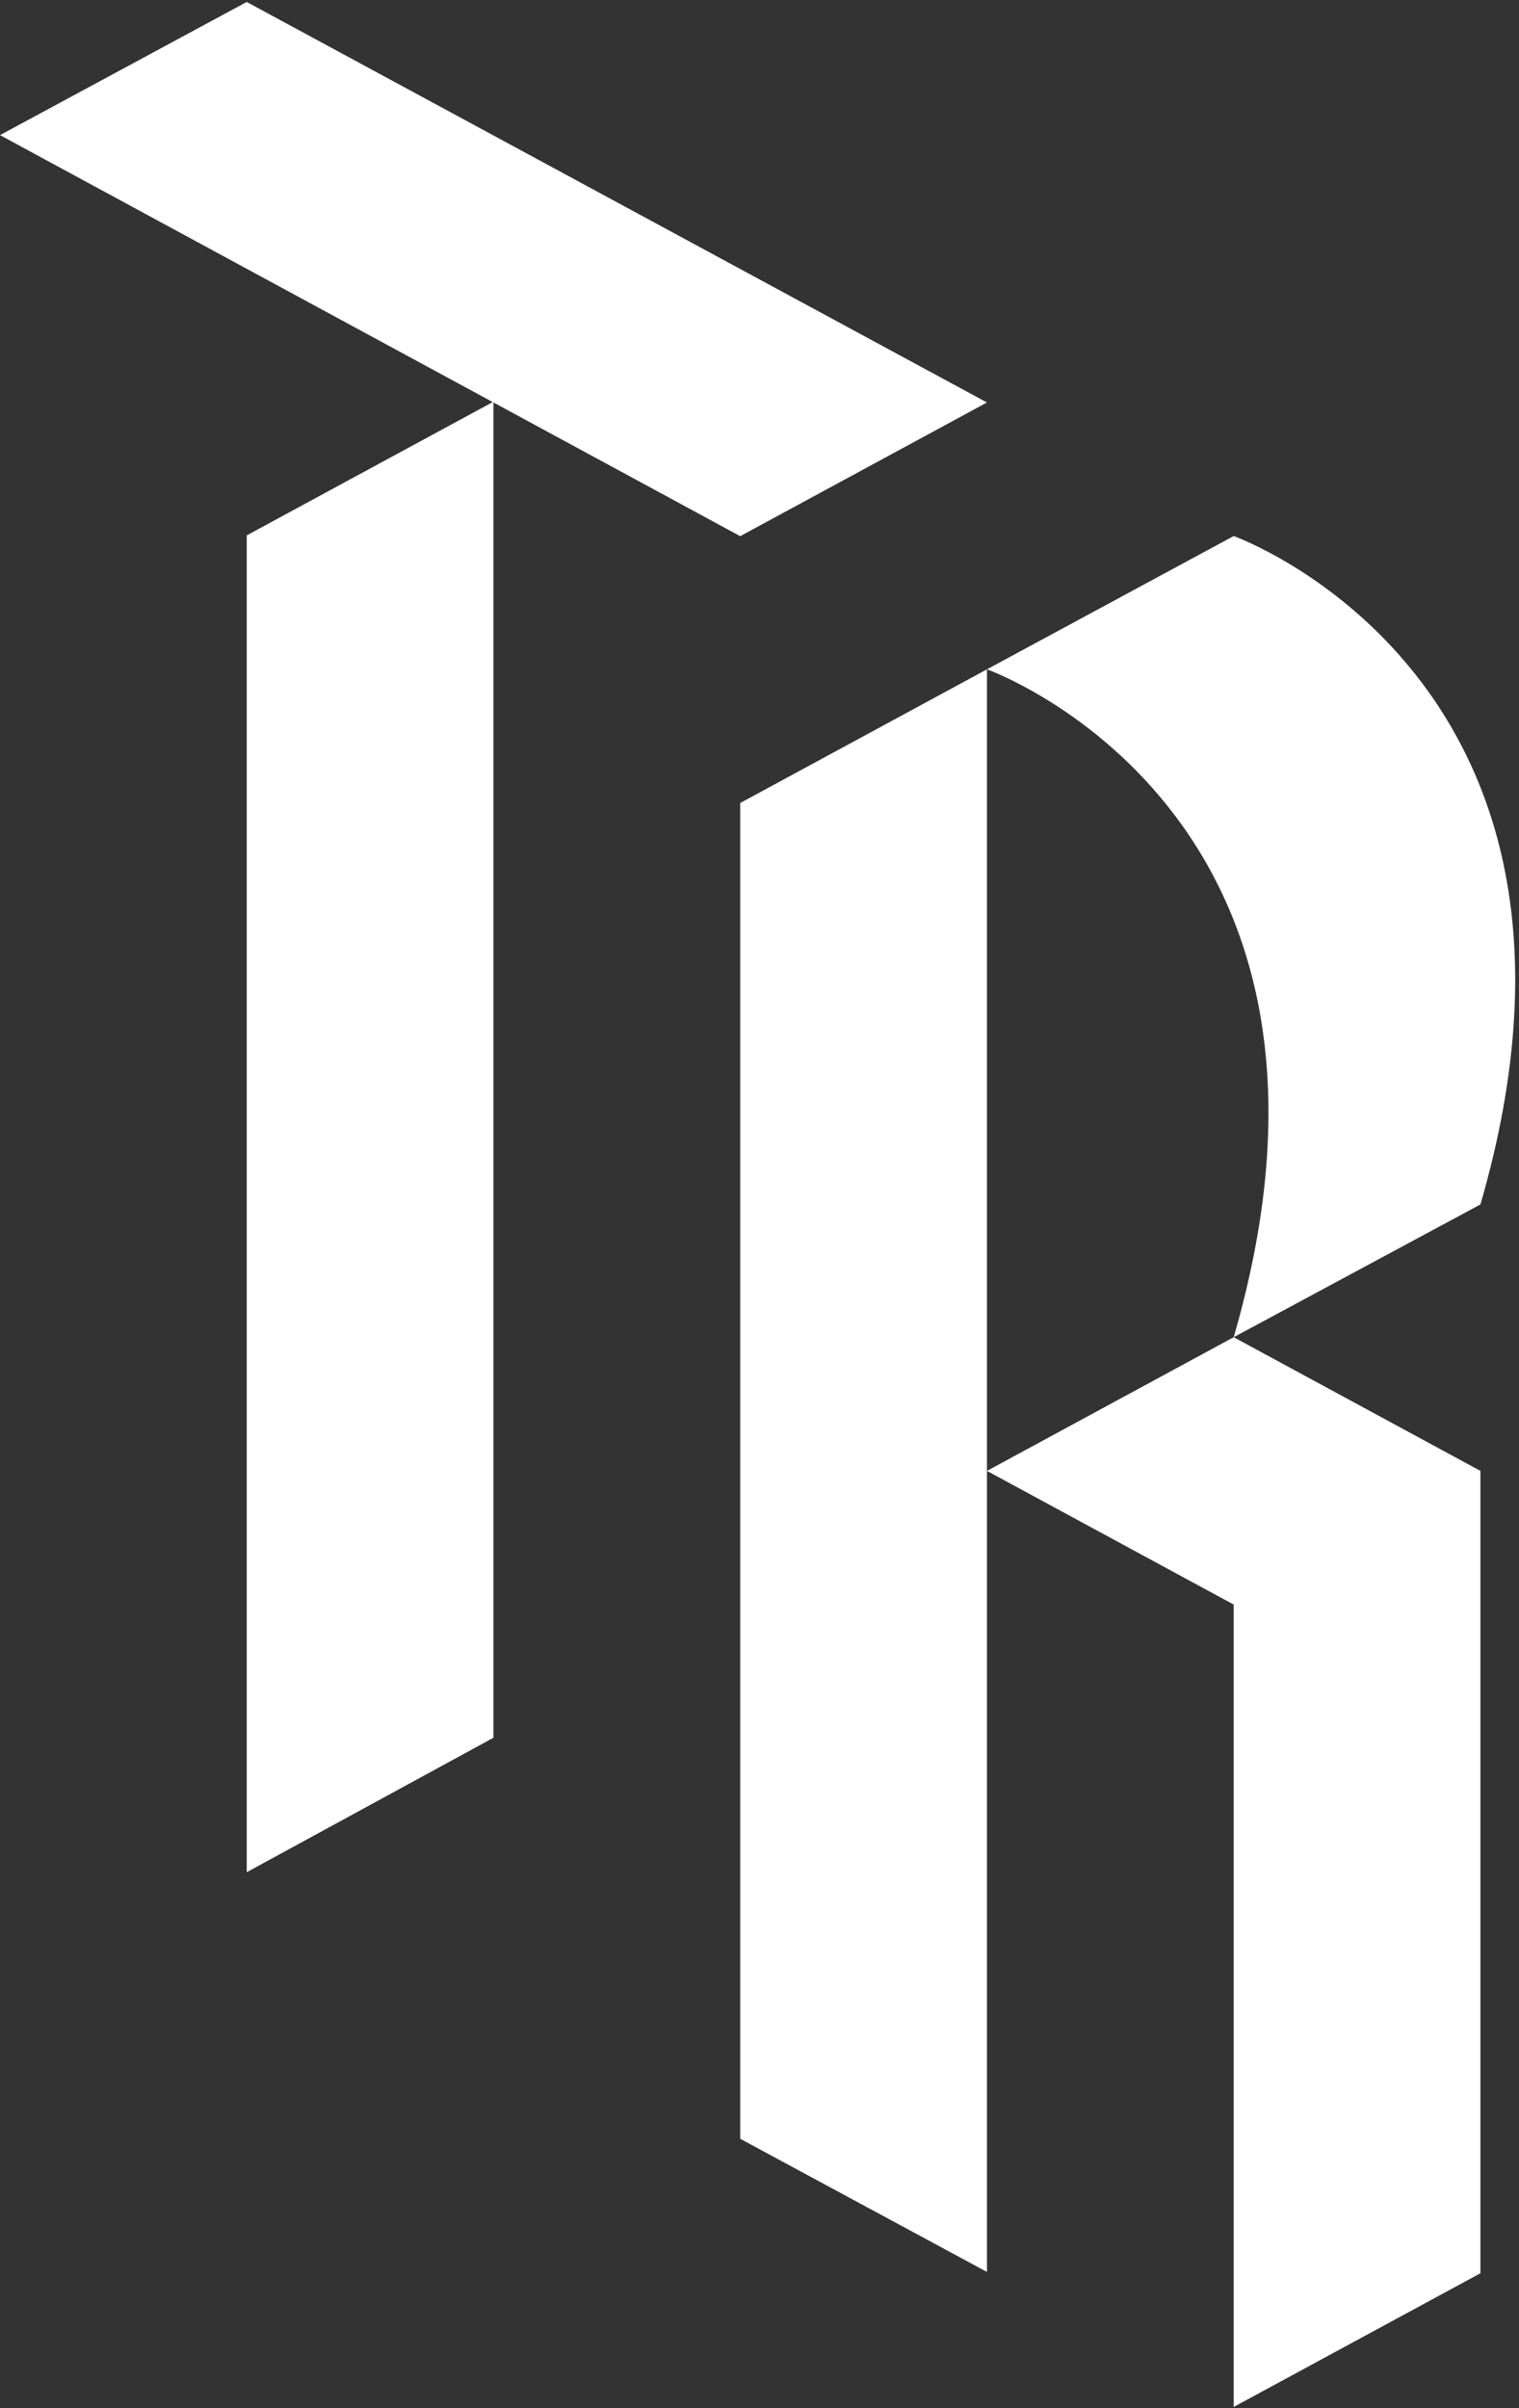
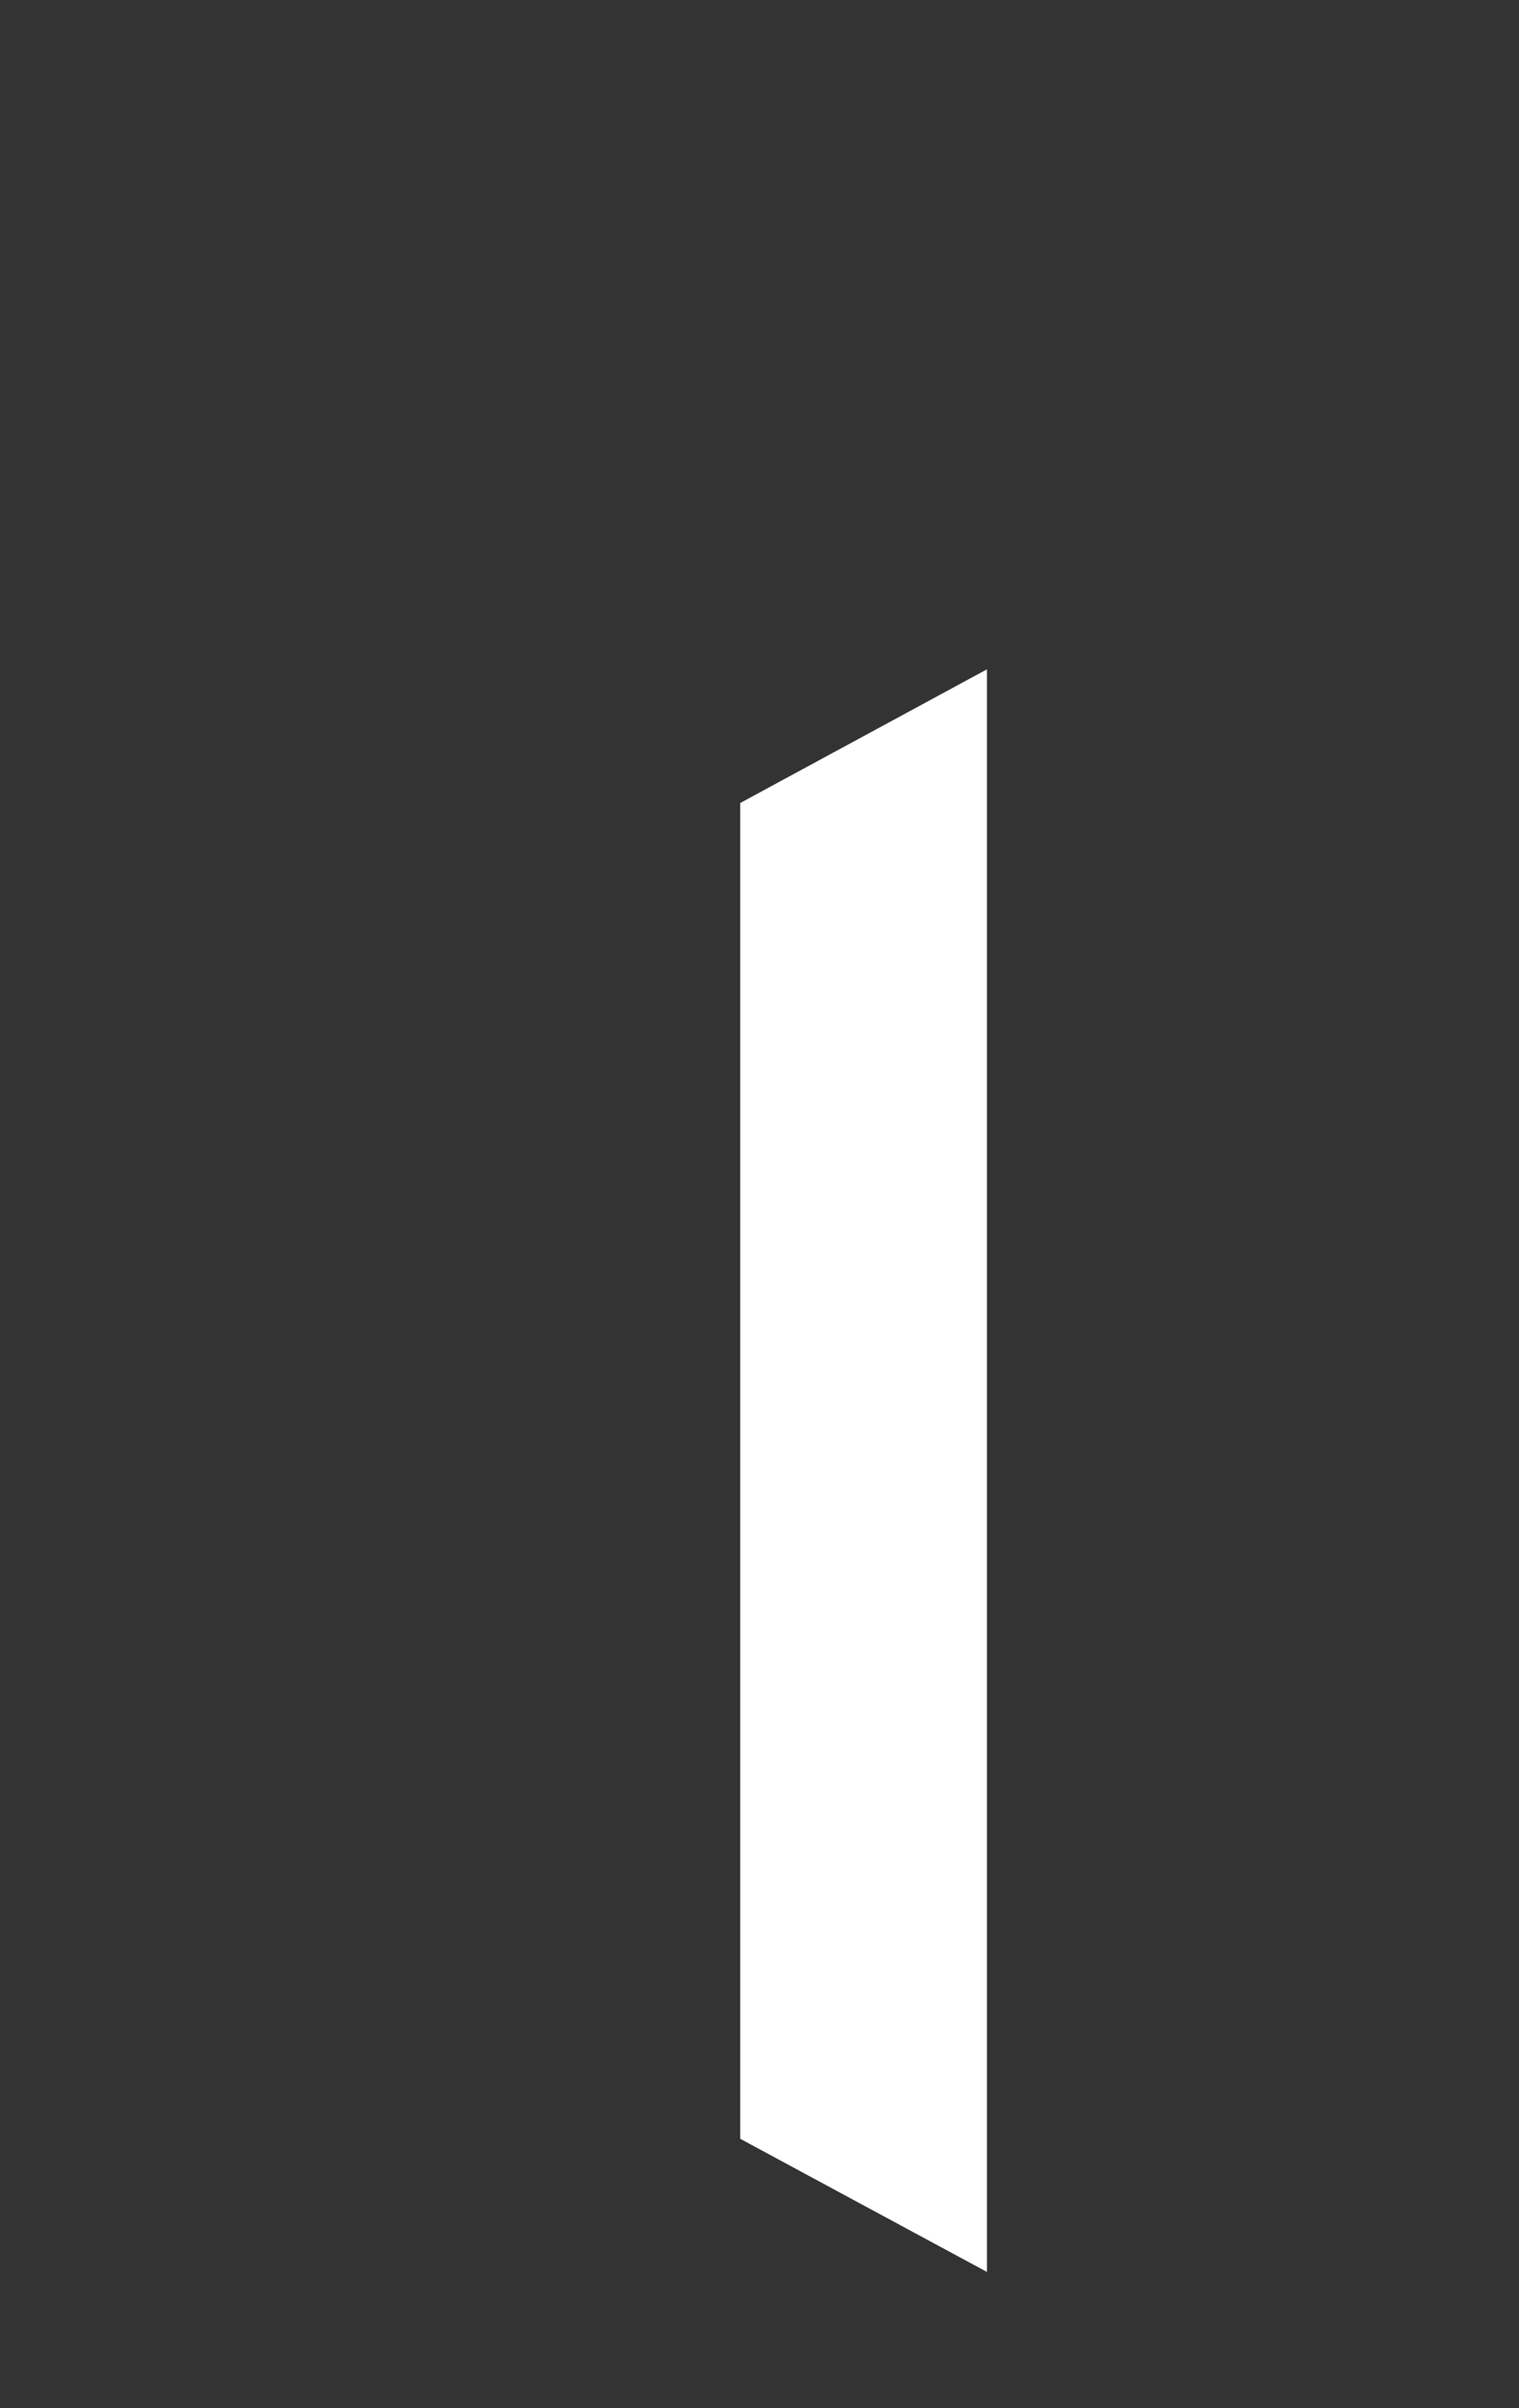
<svg xmlns="http://www.w3.org/2000/svg" width="100%" height="100%" viewBox="0 0 1013 1605" version="1.1" xml:space="preserve" style="fill-rule:evenodd;clip-rule:evenodd;stroke-linejoin:round;stroke-miterlimit:2;">
  <rect x="0" y="0" width="1013" height="1605" fill="#333333" stroke="none" />
  <g transform="matrix(4.167,0,0,4.167,0,0)">
-     <path d="M197.44,385L236.928,363.616L236.928,235.275L197.44,213.891L157.953,235.275L197.44,256.658L197.44,385Z" style="fill:white;fill-rule:nonzero;" />
    <path d="M118.463,128.444L157.953,107.06L157.953,363.406L118.463,342.107L118.463,128.444Z" style="fill:white;fill-rule:nonzero;" />
-     <path d="M157.953,64.379L118.463,85.763L0,21.612L39.488,0.315L157.953,64.379Z" style="fill:white;fill-rule:nonzero;" />
-     <path d="M78.975,64.252L78.975,277.958L39.487,299.467L39.487,85.636L78.975,64.252Z" style="fill:white;fill-rule:nonzero;" />
-     <path d="M157.953,107.06L197.44,85.742C197.44,85.742 261.354,108.516 236.928,192.656L197.44,213.891C221.864,129.753 157.953,107.06 157.953,107.06Z" style="fill:white;fill-rule:nonzero;" />
  </g>
</svg>